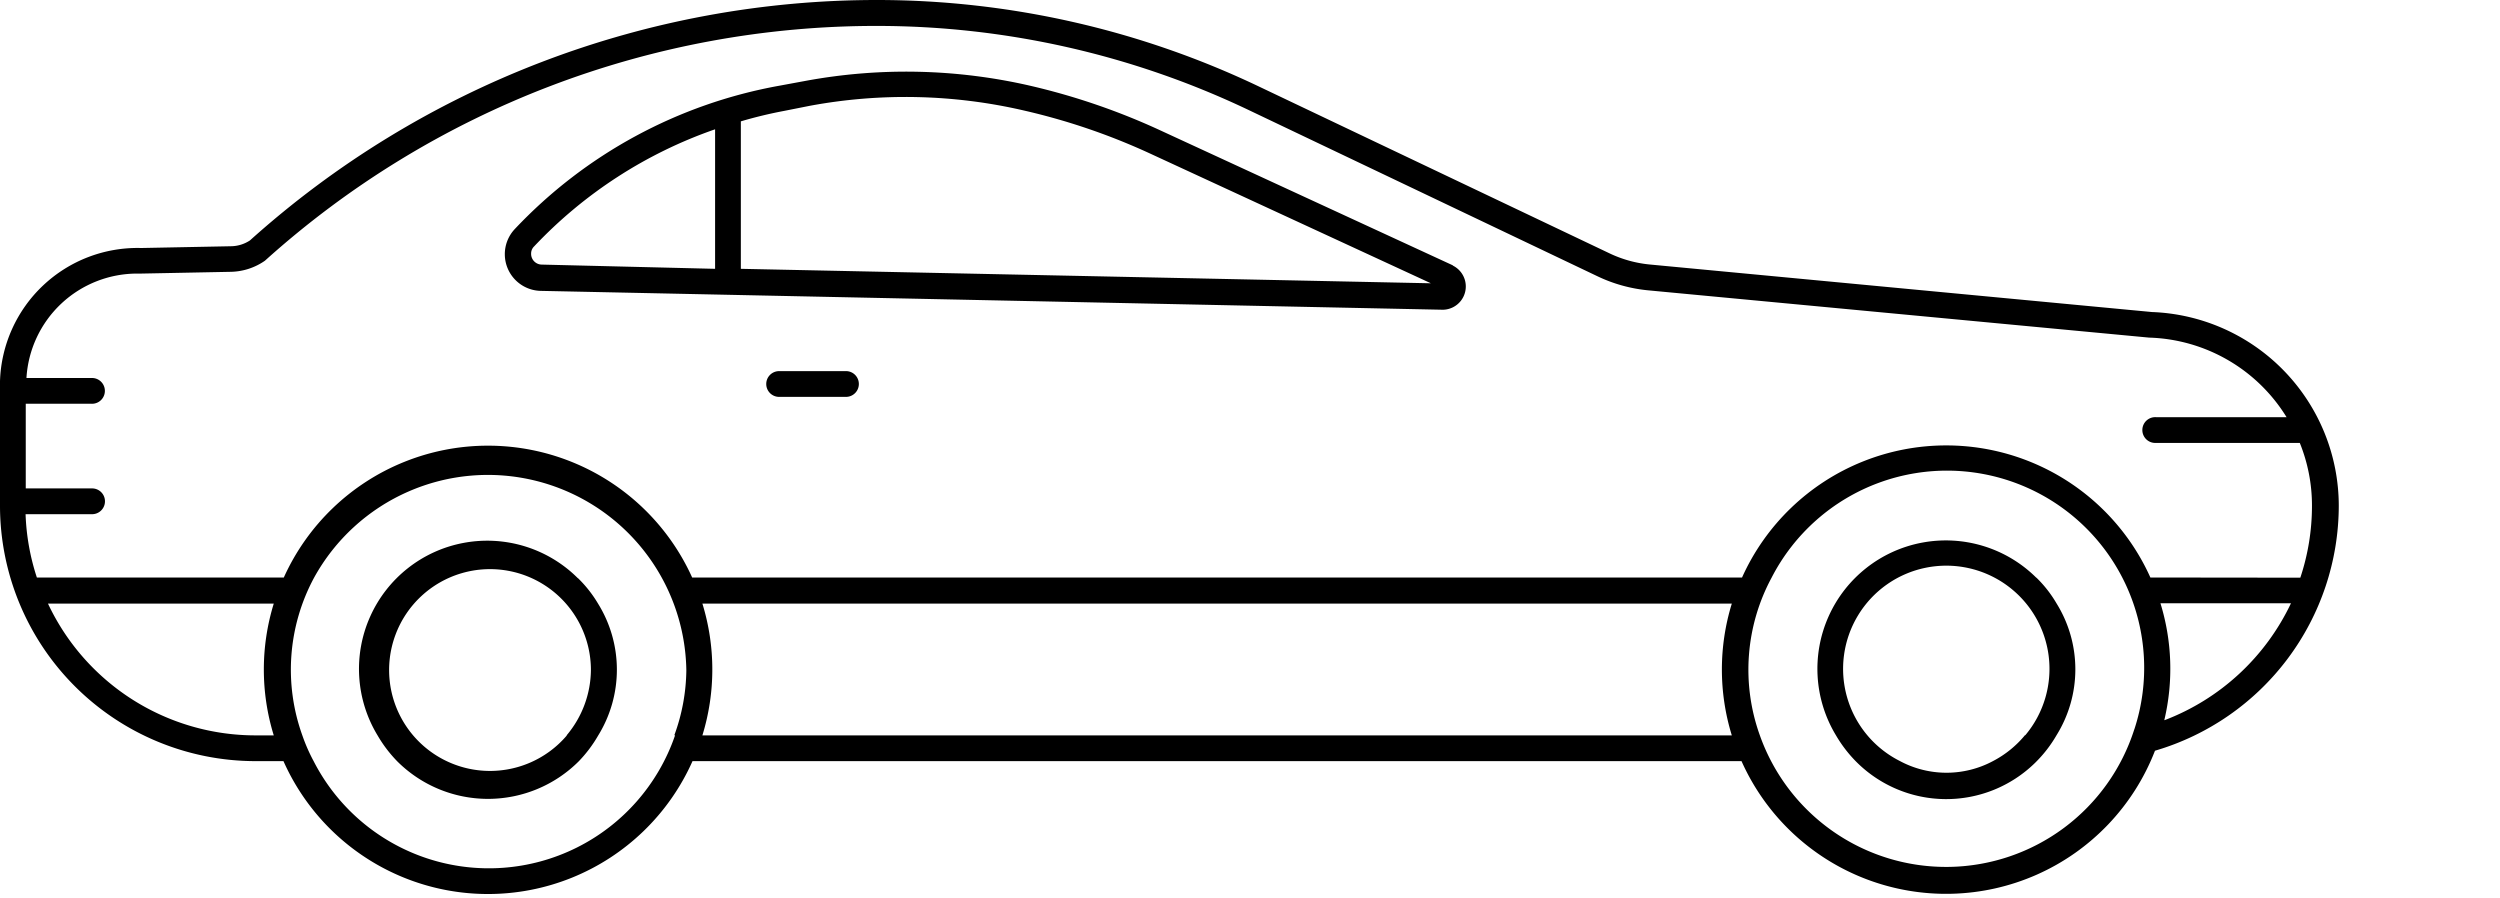
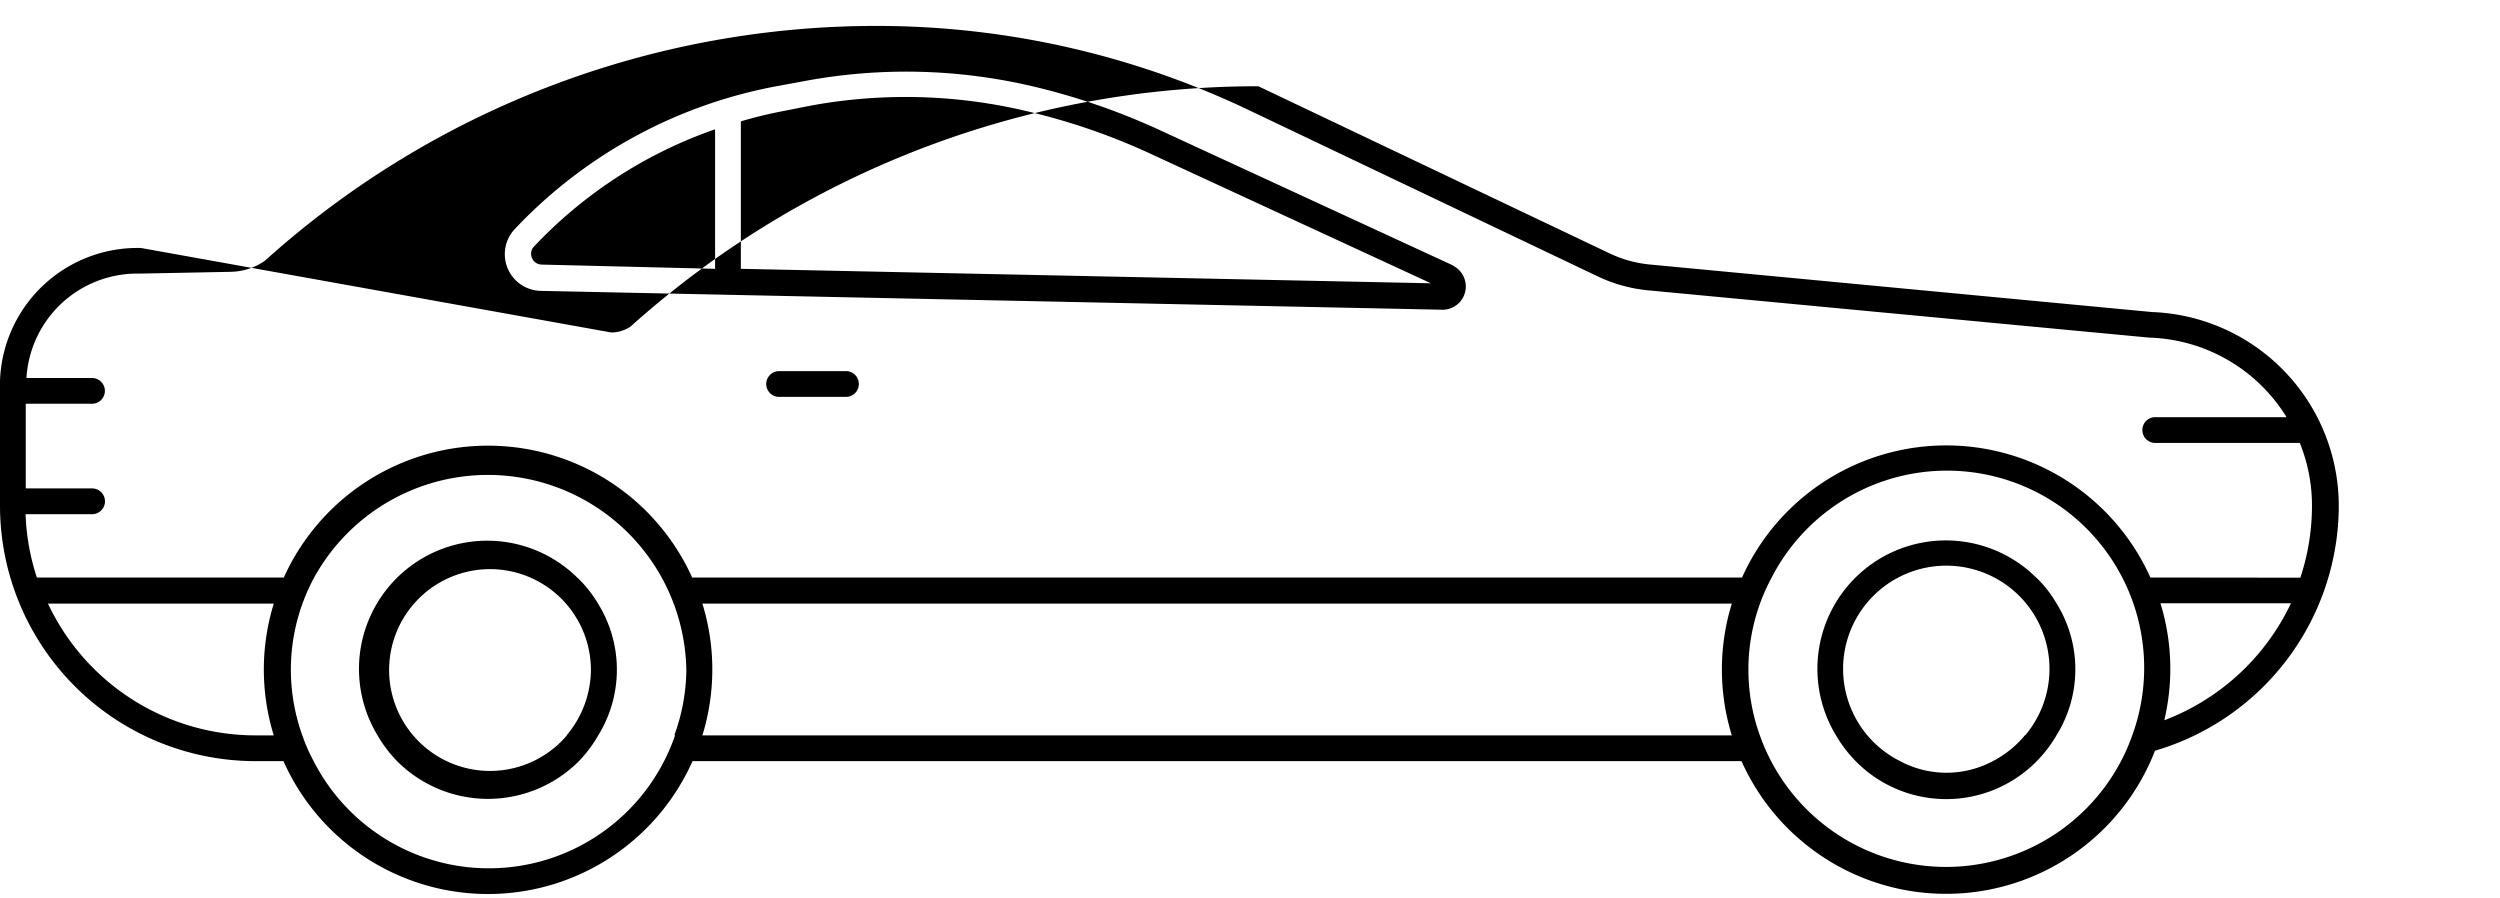
<svg xmlns="http://www.w3.org/2000/svg" viewBox="0 0 141.73 50.89">
  <title>cl</title>
  <g id="Coupe">
-     <path id="Path_369" data-name="Path 369" d="M122,17.69,93.58,15a6.82,6.82,0,0,1-2.38-.66L71.34,4.89A50.33,50.33,0,0,0,49.77,0a53.19,53.19,0,0,0-35.6,13.63,2,2,0,0,1-1.08.33L8,14.06a7.8,7.8,0,0,0-8,7.55v7.06A14.49,14.49,0,0,0,14.47,43.15h1.6a12.69,12.69,0,0,0,23.19,0H98.73a12.7,12.7,0,0,0,23.44-.59,14.5,14.5,0,0,0,10.42-13.89A11,11,0,0,0,122,17.69Zm-106.45,24h-1A13,13,0,0,1,2.72,34.22h12.8a12.68,12.68,0,0,0,0,7.47Zm22.72,0a11.16,11.16,0,0,1-20.49,1.46,9.94,9.94,0,0,1-.64-1.46,11,11,0,0,1,.66-8.93A11.25,11.25,0,0,1,38.91,38,11,11,0,0,1,38.23,41.68Zm59.94,0H39.82a12.68,12.68,0,0,0,0-7.47H98.18a12.68,12.68,0,0,0,0,7.47ZM121,41.34a11.2,11.2,0,0,1-21.23.35,11,11,0,0,1,.66-8.93A11.18,11.18,0,0,1,121,41.35Zm1.7-.52a12.61,12.61,0,0,0-.22-6.62h7.4a13.09,13.09,0,0,1-7.17,6.63Zm-.79-8.08a12.69,12.69,0,0,0-23.15,0H39.24a12.7,12.7,0,0,0-23.15,0h-14a12.9,12.9,0,0,1-.64-3.59H5.18a.73.73,0,1,0,.08-1.46H1.46v-4.8H5.18a.73.73,0,1,0,.07-1.46H1.5a6.29,6.29,0,0,1,6.33-5.92H8l5.08-.1a3.5,3.5,0,0,0,1.94-.63A51.78,51.78,0,0,1,49.77,1.47,49,49,0,0,1,70.71,6.2l19.85,9.46a8.53,8.53,0,0,0,2.88.8l28.4,2.68h0a9.48,9.48,0,0,1,7.79,4.51h-7.41a.73.73,0,0,0-.07,1.46h8.23a9.44,9.44,0,0,1,.69,3.56,12.86,12.86,0,0,1-.66,4.08Zm-6.48,0a7.28,7.28,0,0,0-11.35,8.94,7.5,7.5,0,0,0,1.11,1.46,7.2,7.2,0,0,0,10.19.1,7.33,7.33,0,0,0,1.21-1.56,7.08,7.08,0,0,0,0-7.47,6.9,6.9,0,0,0-1.13-1.45Zm-.63,8.94A5.87,5.87,0,0,1,113,43.14a5.59,5.59,0,0,1-5.3,0,5.85,5.85,0,1,1,7.12-1.46ZM48.69,21.77a.73.73,0,0,1-.73.73H44.17a.73.73,0,0,1,0-1.46H48A.73.73,0,0,1,48.69,21.77Zm-15.94,11a7.27,7.27,0,0,0-11.34,8.93,7.5,7.5,0,0,0,1.11,1.46,7.28,7.28,0,0,0,10.29,0,7.45,7.45,0,0,0,1.1-1.46,7.1,7.1,0,0,0,0-7.47,7,7,0,0,0-1.14-1.45Zm-.62,8.93A5.72,5.72,0,1,1,33.5,38,5.82,5.82,0,0,1,32.13,41.68ZM82.38,15.05,65.8,7.4a38.06,38.06,0,0,0-7.4-2.54,31.35,31.35,0,0,0-12.76-.27l-1.46.27a27.24,27.24,0,0,0-15,8.13,2.08,2.08,0,0,0,1.47,3.5L81.8,17.56h0a1.32,1.32,0,0,0,.55-2.51Zm-41.84.19L30.71,15a.61.61,0,0,1-.6-.63.56.56,0,0,1,.17-.4A25.68,25.68,0,0,1,40.54,7.33Zm1.46,0V6.88a24.78,24.78,0,0,1,2.44-.59L45.9,6a29.71,29.71,0,0,1,12.17.27,36.47,36.47,0,0,1,7.12,2.43l15.93,7.36Z" />
+     <path id="Path_369" data-name="Path 369" d="M122,17.69,93.58,15a6.82,6.82,0,0,1-2.38-.66L71.34,4.89a53.19,53.19,0,0,0-35.6,13.63,2,2,0,0,1-1.08.33L8,14.06a7.8,7.8,0,0,0-8,7.55v7.06A14.49,14.49,0,0,0,14.47,43.15h1.6a12.69,12.69,0,0,0,23.19,0H98.73a12.7,12.7,0,0,0,23.44-.59,14.5,14.5,0,0,0,10.42-13.89A11,11,0,0,0,122,17.69Zm-106.45,24h-1A13,13,0,0,1,2.72,34.22h12.8a12.68,12.68,0,0,0,0,7.47Zm22.72,0a11.16,11.16,0,0,1-20.49,1.46,9.94,9.94,0,0,1-.64-1.46,11,11,0,0,1,.66-8.93A11.25,11.25,0,0,1,38.91,38,11,11,0,0,1,38.23,41.68Zm59.94,0H39.82a12.68,12.68,0,0,0,0-7.47H98.18a12.68,12.68,0,0,0,0,7.47ZM121,41.34a11.2,11.2,0,0,1-21.23.35,11,11,0,0,1,.66-8.93A11.18,11.18,0,0,1,121,41.35Zm1.7-.52a12.61,12.61,0,0,0-.22-6.62h7.4a13.09,13.09,0,0,1-7.17,6.63Zm-.79-8.08a12.69,12.69,0,0,0-23.15,0H39.24a12.7,12.7,0,0,0-23.15,0h-14a12.9,12.9,0,0,1-.64-3.59H5.18a.73.73,0,1,0,.08-1.46H1.46v-4.8H5.18a.73.73,0,1,0,.07-1.46H1.5a6.29,6.29,0,0,1,6.33-5.92H8l5.08-.1a3.5,3.5,0,0,0,1.94-.63A51.78,51.78,0,0,1,49.77,1.47,49,49,0,0,1,70.71,6.2l19.85,9.46a8.53,8.53,0,0,0,2.88.8l28.4,2.68h0a9.48,9.48,0,0,1,7.79,4.51h-7.41a.73.73,0,0,0-.07,1.46h8.23a9.44,9.44,0,0,1,.69,3.56,12.86,12.86,0,0,1-.66,4.08Zm-6.48,0a7.28,7.28,0,0,0-11.35,8.94,7.5,7.5,0,0,0,1.11,1.46,7.2,7.2,0,0,0,10.19.1,7.33,7.33,0,0,0,1.21-1.56,7.08,7.08,0,0,0,0-7.47,6.9,6.9,0,0,0-1.13-1.45Zm-.63,8.94A5.87,5.87,0,0,1,113,43.14a5.59,5.59,0,0,1-5.3,0,5.85,5.85,0,1,1,7.12-1.46ZM48.69,21.77a.73.73,0,0,1-.73.73H44.17a.73.73,0,0,1,0-1.46H48A.73.73,0,0,1,48.69,21.77Zm-15.94,11a7.27,7.27,0,0,0-11.34,8.93,7.5,7.5,0,0,0,1.11,1.46,7.28,7.28,0,0,0,10.29,0,7.45,7.45,0,0,0,1.1-1.46,7.1,7.1,0,0,0,0-7.47,7,7,0,0,0-1.14-1.45Zm-.62,8.93A5.72,5.72,0,1,1,33.5,38,5.82,5.82,0,0,1,32.13,41.68ZM82.38,15.05,65.8,7.4a38.06,38.06,0,0,0-7.4-2.54,31.35,31.35,0,0,0-12.76-.27l-1.46.27a27.24,27.24,0,0,0-15,8.13,2.08,2.08,0,0,0,1.47,3.5L81.8,17.56h0a1.32,1.32,0,0,0,.55-2.51Zm-41.84.19L30.71,15a.61.61,0,0,1-.6-.63.56.56,0,0,1,.17-.4A25.68,25.68,0,0,1,40.54,7.33Zm1.46,0V6.88a24.78,24.78,0,0,1,2.44-.59L45.9,6a29.71,29.71,0,0,1,12.17.27,36.47,36.47,0,0,1,7.12,2.43l15.93,7.36Z" />
  </g>
</svg>